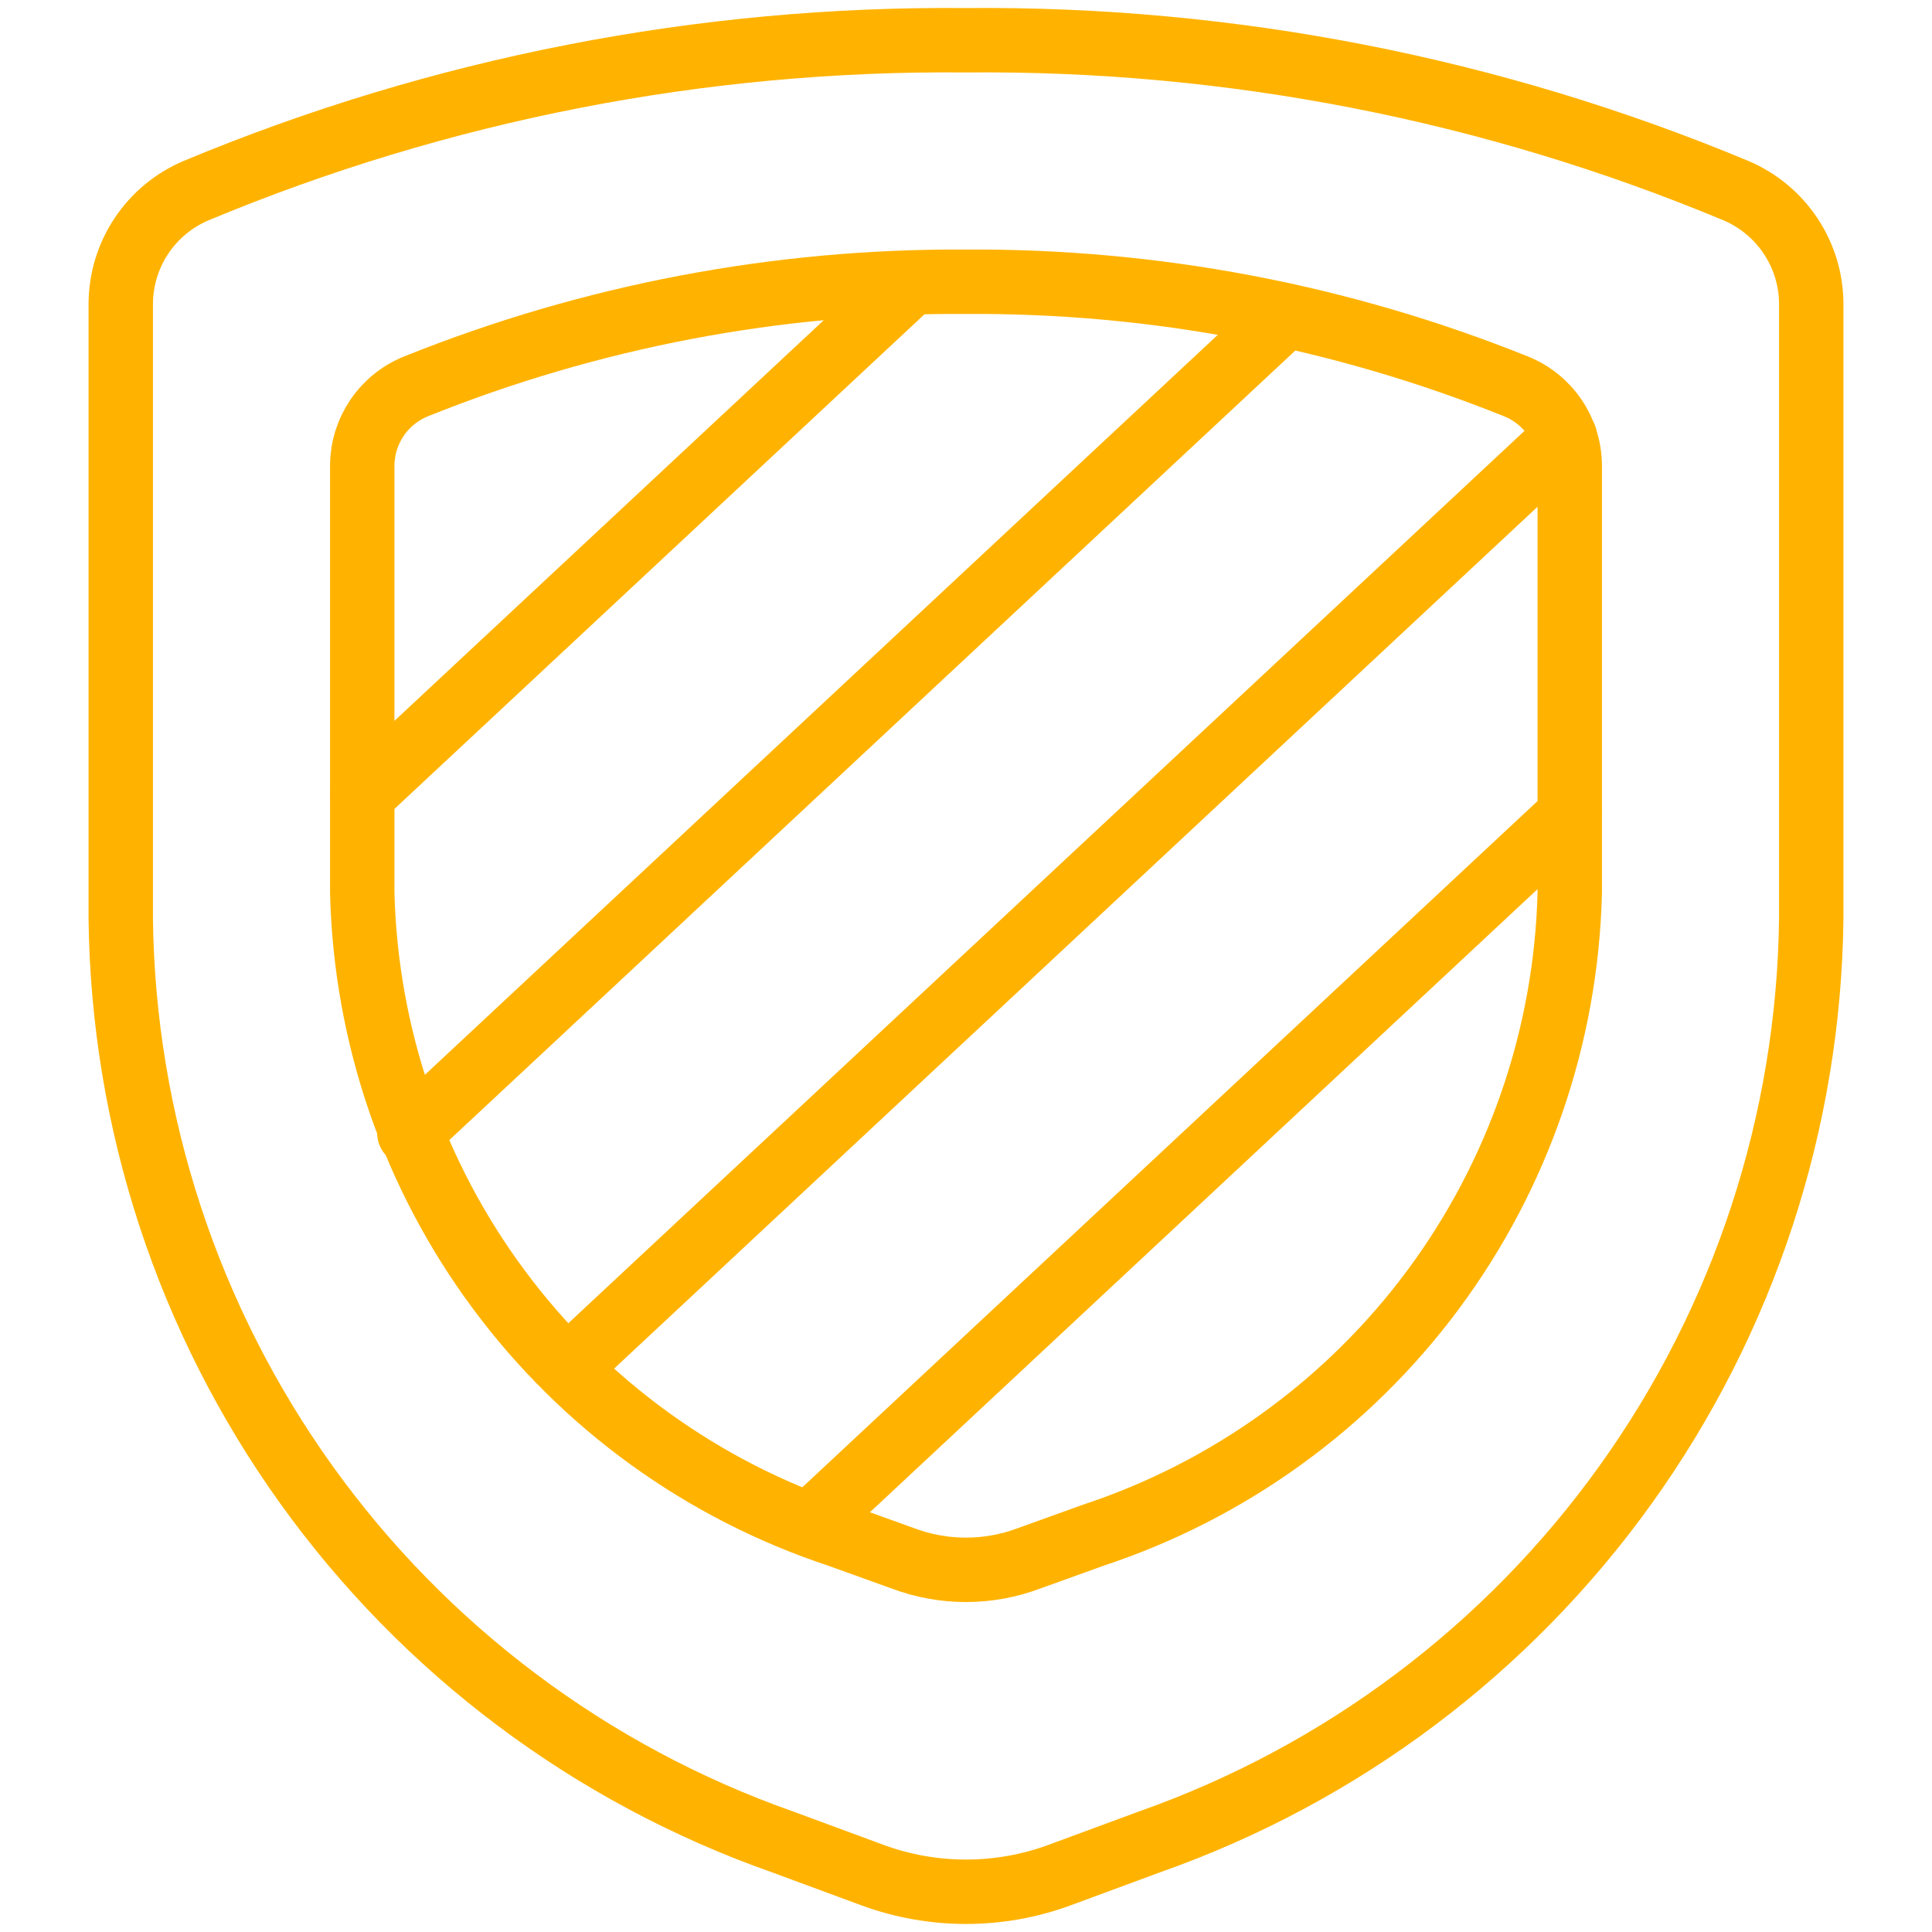
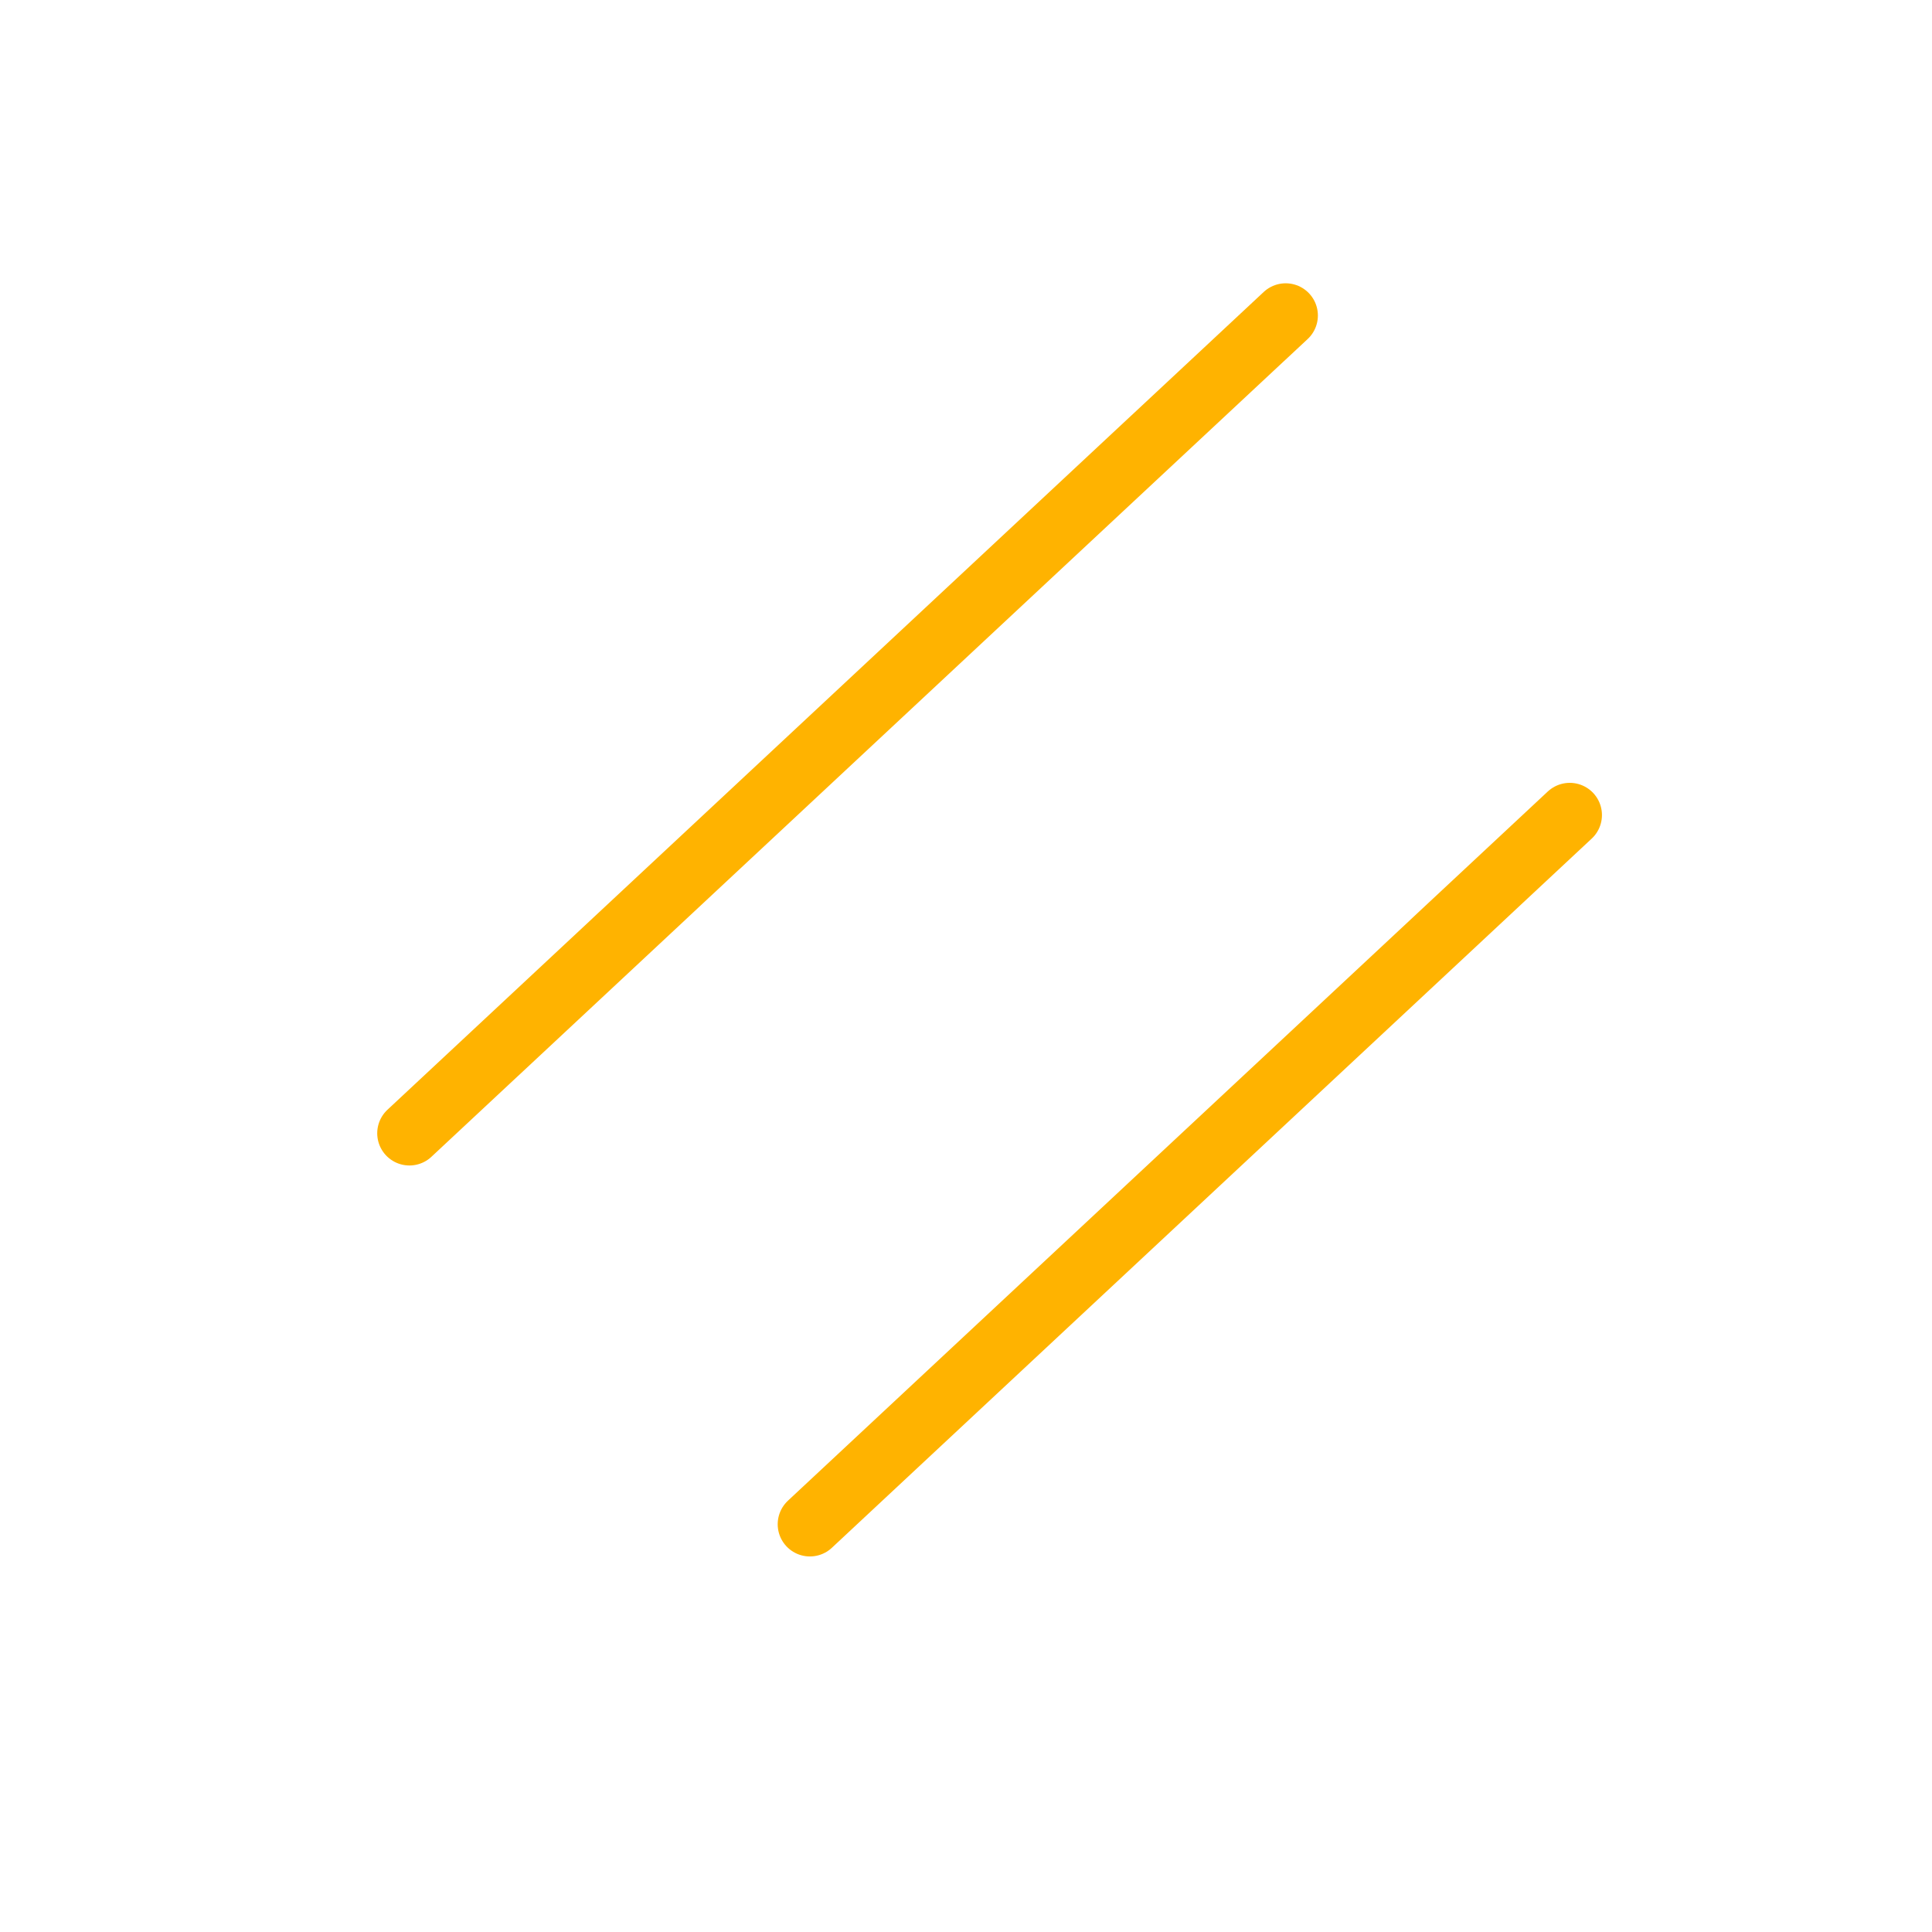
<svg xmlns="http://www.w3.org/2000/svg" width="60" height="60" viewBox="0 0 60 60" fill="none">
-   <path d="M47.083 12C41.654 9.817 35.851 8.713 30 8.75C24.149 8.713 18.346 9.817 12.918 12C12.429 12.197 12.01 12.534 11.713 12.97C11.416 13.405 11.255 13.918 11.25 14.445V27.73C11.36 32.174 12.841 36.475 15.489 40.045C18.136 43.616 21.822 46.281 26.043 47.677L28.043 48.397C29.303 48.871 30.692 48.871 31.953 48.397L33.953 47.677C38.174 46.282 41.861 43.617 44.51 40.047C47.158 36.476 48.639 32.174 48.75 27.73V14.445C48.745 13.918 48.584 13.405 48.287 12.97C47.99 12.534 47.571 12.197 47.083 12Z" stroke="#FFB300" stroke-width="2" stroke-linecap="round" stroke-linejoin="round" />
-   <path d="M11.25 24.687L28.29 8.785" stroke="#FFB300" stroke-width="2" stroke-linecap="round" stroke-linejoin="round" />
  <path d="M12.715 35.195L39.928 9.798" stroke="#FFB300" stroke-width="2" stroke-linecap="round" stroke-linejoin="round" />
-   <path d="M17.645 42.467L48.6 13.577" stroke="#FFB300" stroke-width="2" stroke-linecap="round" stroke-linejoin="round" />
  <path d="M25.152 47.337L48.75 25.312" stroke="#FFB300" stroke-width="2" stroke-linecap="round" stroke-linejoin="round" />
-   <path d="M3.75 9.437V28.53C3.823 34.839 5.834 40.972 9.509 46.1C13.184 51.229 18.347 55.103 24.297 57.2L27.1 58.235C28.972 58.922 31.028 58.922 32.9 58.235L35.703 57.2C41.653 55.103 46.816 51.229 50.491 46.1C54.166 40.972 56.176 34.839 56.25 28.53V9.437C56.248 8.687 56.025 7.954 55.61 7.33C55.195 6.705 54.605 6.216 53.915 5.922C46.342 2.763 38.206 1.173 30 1.25C21.794 1.173 13.658 2.763 6.085 5.922C5.395 6.216 4.805 6.705 4.39 7.33C3.975 7.954 3.753 8.687 3.75 9.437Z" stroke="#FFB300" stroke-width="2" stroke-linecap="round" stroke-linejoin="round" />
</svg>